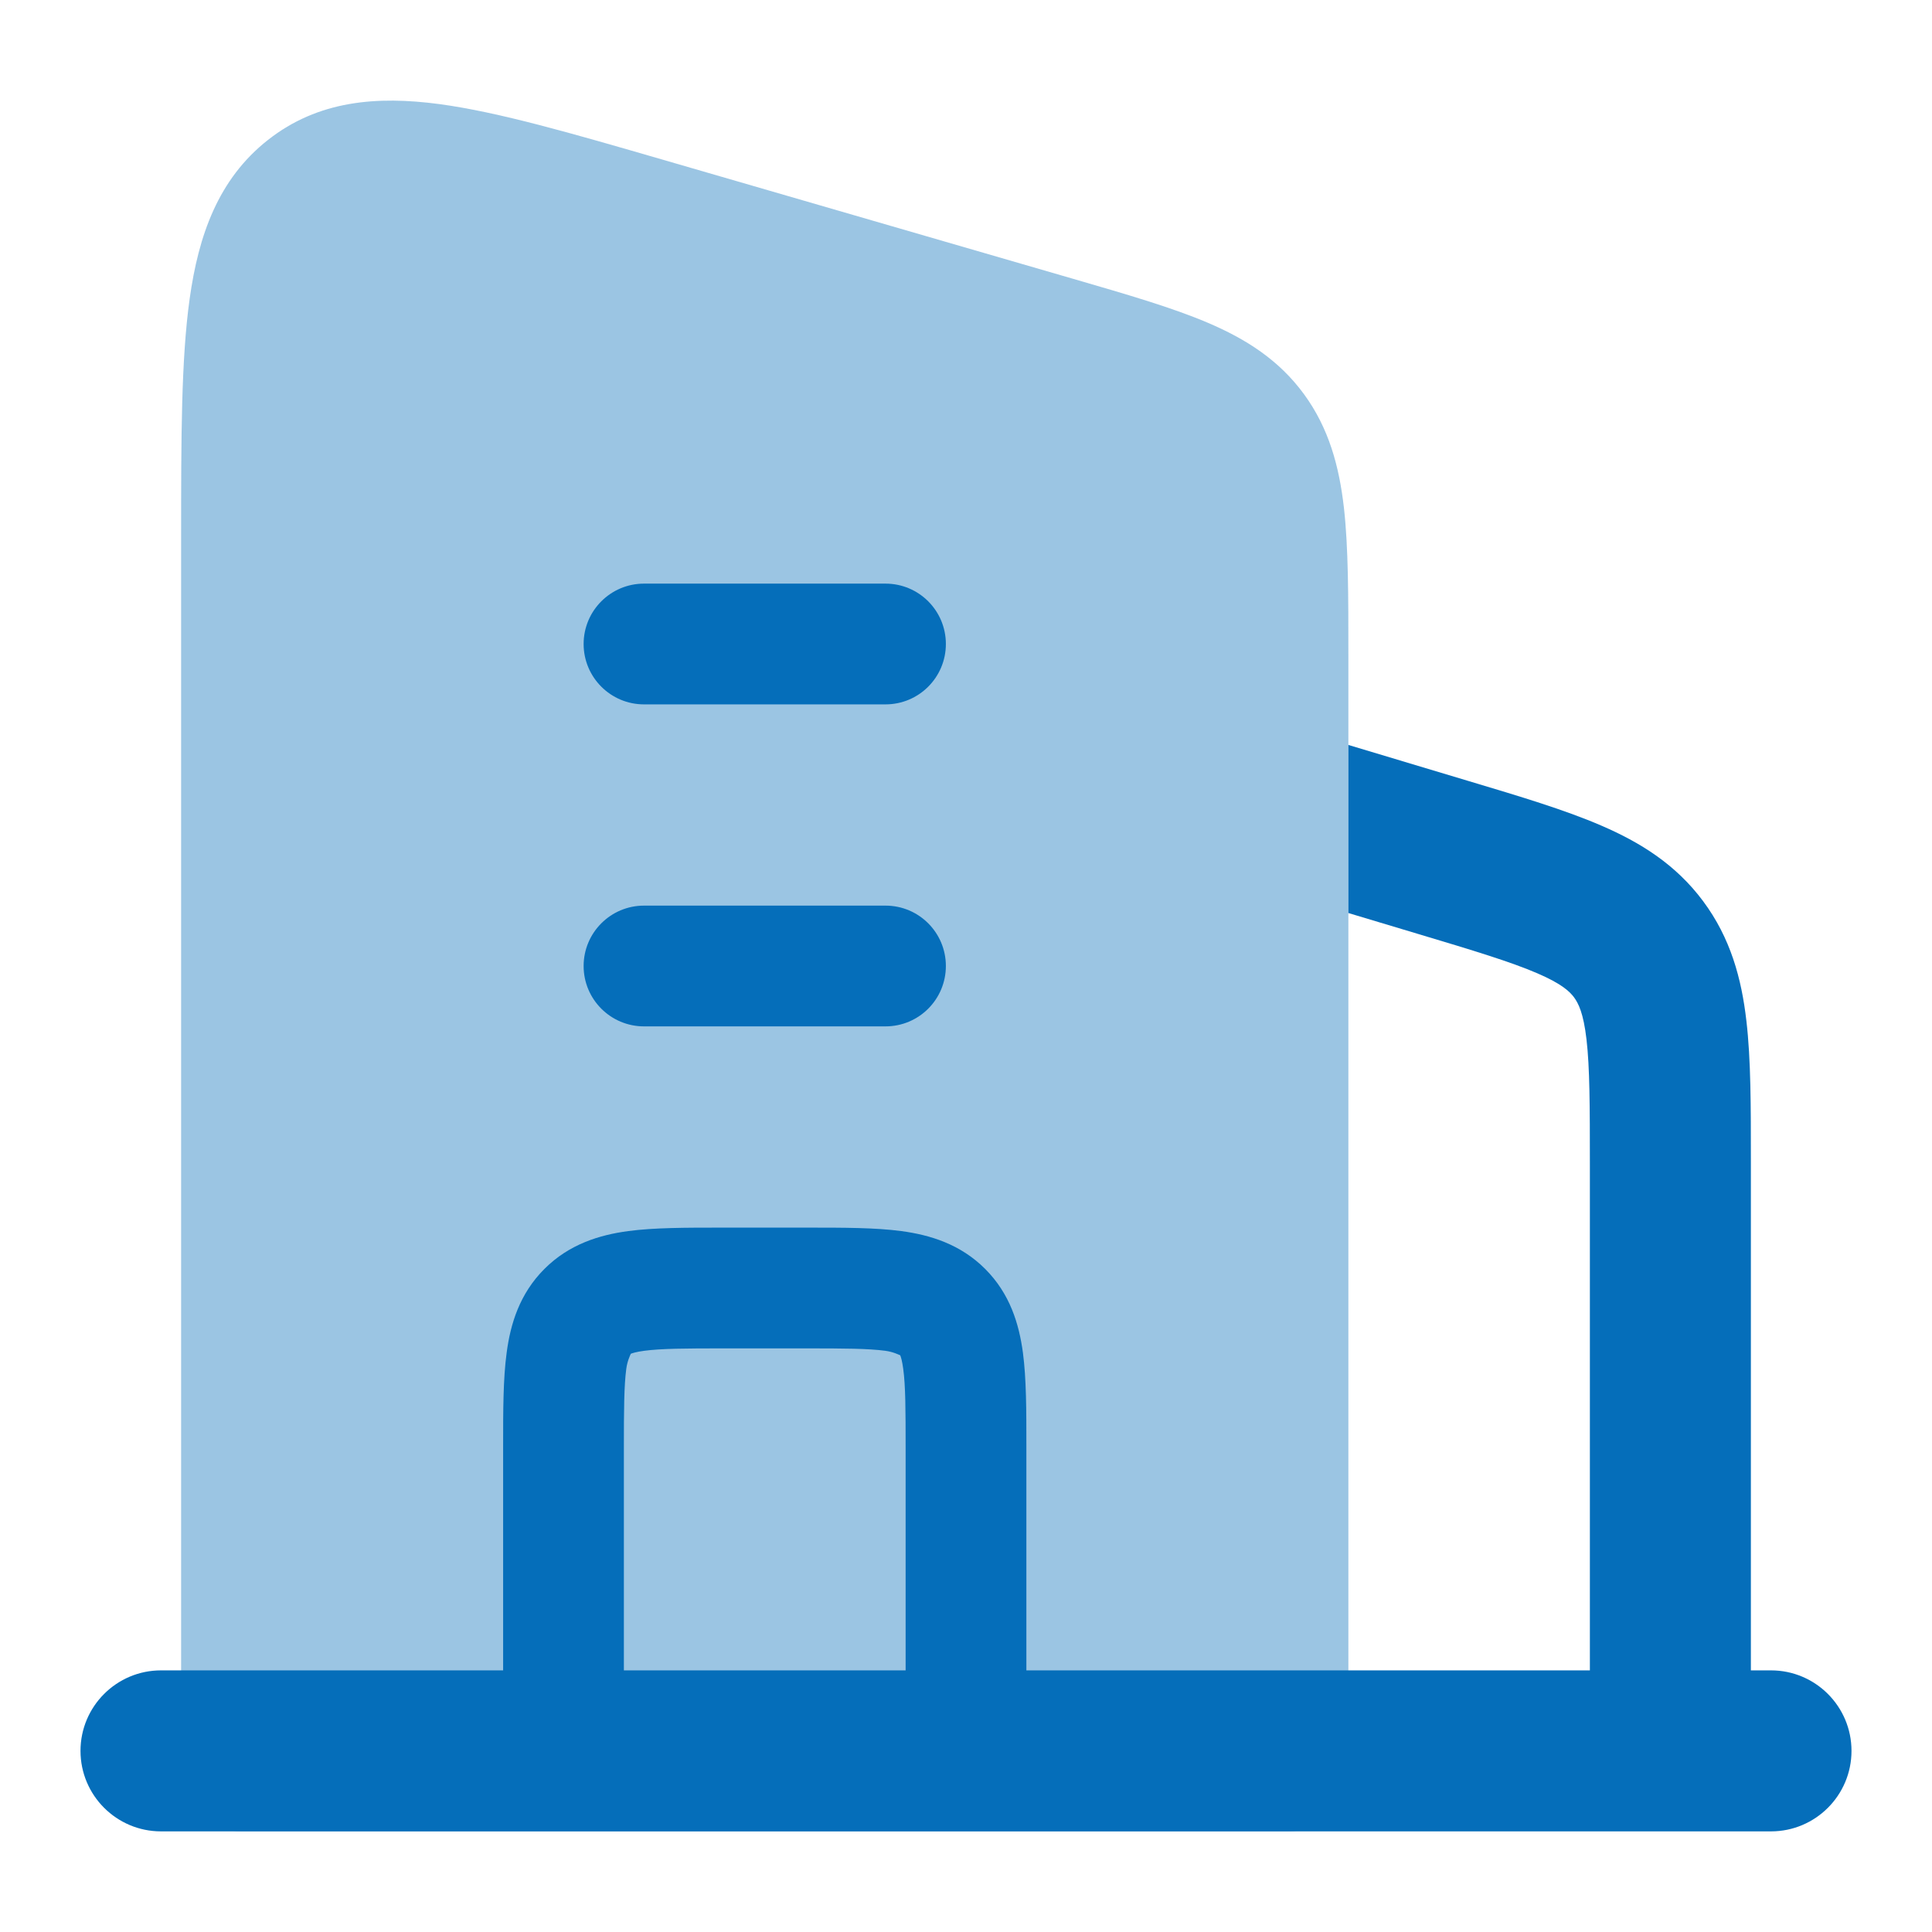
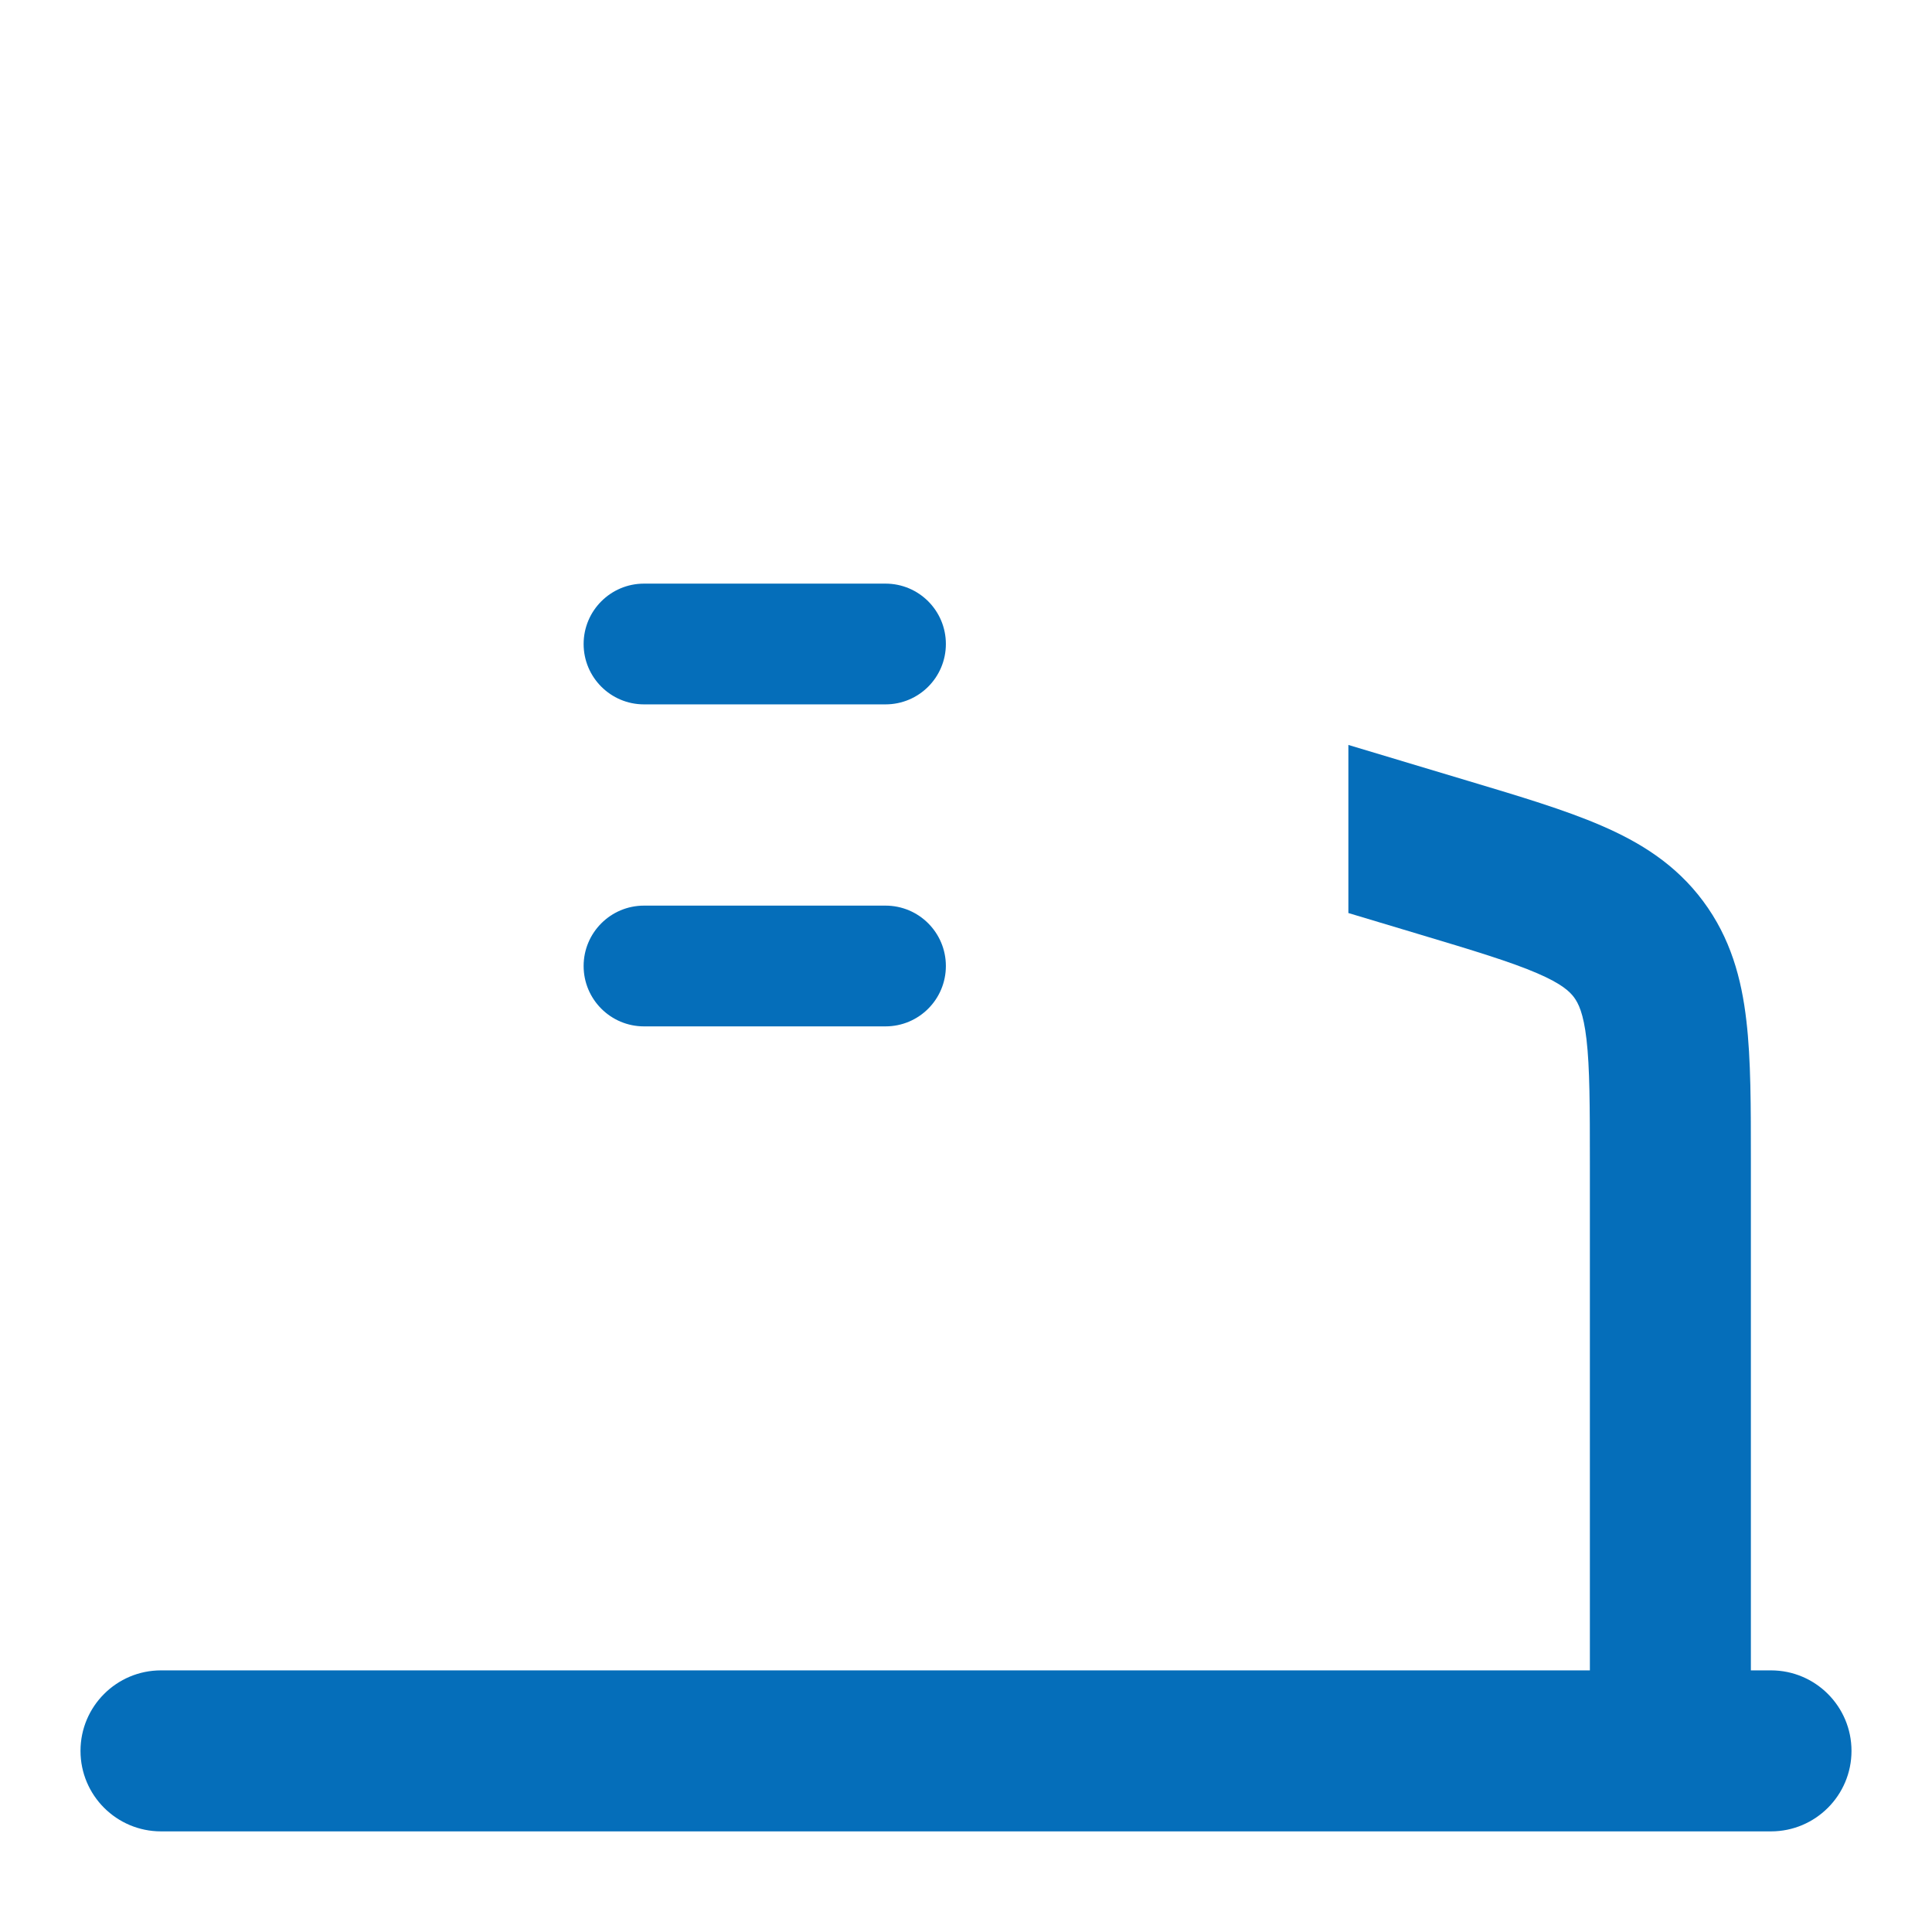
<svg xmlns="http://www.w3.org/2000/svg" width="24" height="24" viewBox="0 0 24 24" fill="none">
-   <path opacity="0.4" d="M13.329 3.463C13.996 3.657 14.56 3.82 15.005 4.01C15.479 4.212 15.888 4.472 16.199 4.897C16.508 5.32 16.636 5.792 16.695 6.31C16.75 6.801 16.75 7.405 16.75 8.126V8.126V22C16.75 22.414 16.415 22.75 16 22.75H3C2.586 22.75 2.25 22.414 2.25 22V6.659V6.659C2.25 5.453 2.25 4.468 2.356 3.711C2.466 2.926 2.709 2.226 3.328 1.739C3.952 1.247 4.685 1.19 5.457 1.293C6.195 1.392 7.113 1.659 8.227 1.982L13.329 3.463L13.329 3.463Z" fill="#056EBA" />
  <path d="M16.75 9.254V11.342L17.613 11.601C18.322 11.813 18.771 11.95 19.098 12.091C19.401 12.222 19.498 12.316 19.553 12.389C19.607 12.463 19.67 12.583 19.708 12.911C19.749 13.264 19.75 13.734 19.75 14.474V21.998H21.75L21.75 14.421C21.75 13.75 21.751 13.162 21.694 12.679C21.634 12.157 21.498 11.653 21.157 11.195C20.817 10.737 20.373 10.463 19.89 10.255C19.444 10.062 18.881 9.893 18.239 9.701L16.75 9.254Z" fill="#056EBA" />
  <path fill-rule="evenodd" clip-rule="evenodd" d="M7.25 8C7.25 7.586 7.586 7.25 8 7.25L11 7.25C11.415 7.25 11.75 7.586 11.75 8C11.75 8.414 11.415 8.75 11 8.75L8 8.75C7.586 8.75 7.25 8.414 7.25 8ZM7.25 12C7.25 11.586 7.586 11.25 8 11.25L11 11.25C11.415 11.25 11.75 11.586 11.75 12C11.75 12.414 11.415 12.75 11 12.75L8 12.75C7.586 12.75 7.25 12.414 7.25 12Z" fill="#056EBA" />
-   <path d="M8.956 15.25L9 15.25H10L10.045 15.25C10.478 15.25 10.875 15.25 11.197 15.293C11.553 15.341 11.929 15.454 12.238 15.763C12.547 16.072 12.659 16.447 12.707 16.803C12.75 17.126 12.75 17.523 12.75 17.955V17.955L12.75 22H11.25V18C11.25 17.508 11.249 17.213 11.22 17.003C11.207 16.906 11.192 16.858 11.183 16.836C11.161 16.827 11.094 16.793 10.998 16.78C10.787 16.752 10.493 16.75 10 16.75H9C8.508 16.75 8.214 16.752 8.003 16.78C7.906 16.793 7.858 16.808 7.836 16.817C7.827 16.839 7.793 16.906 7.78 17.003C7.752 17.213 7.75 17.508 7.75 18V22H6.25L6.25 17.955C6.25 17.523 6.25 17.126 6.294 16.803C6.341 16.447 6.454 16.072 6.763 15.763C7.072 15.454 7.448 15.341 7.803 15.293C8.126 15.25 8.523 15.25 8.956 15.25Z" fill="#056EBA" />
  <path fill-rule="evenodd" clip-rule="evenodd" d="M1 21.75C1 21.198 1.448 20.75 2 20.75L22 20.75C22.552 20.75 23 21.198 23 21.75C23 22.302 22.552 22.75 22 22.75L2 22.75C1.448 22.75 1 22.302 1 21.75Z" fill="#056EBA" />
</svg>